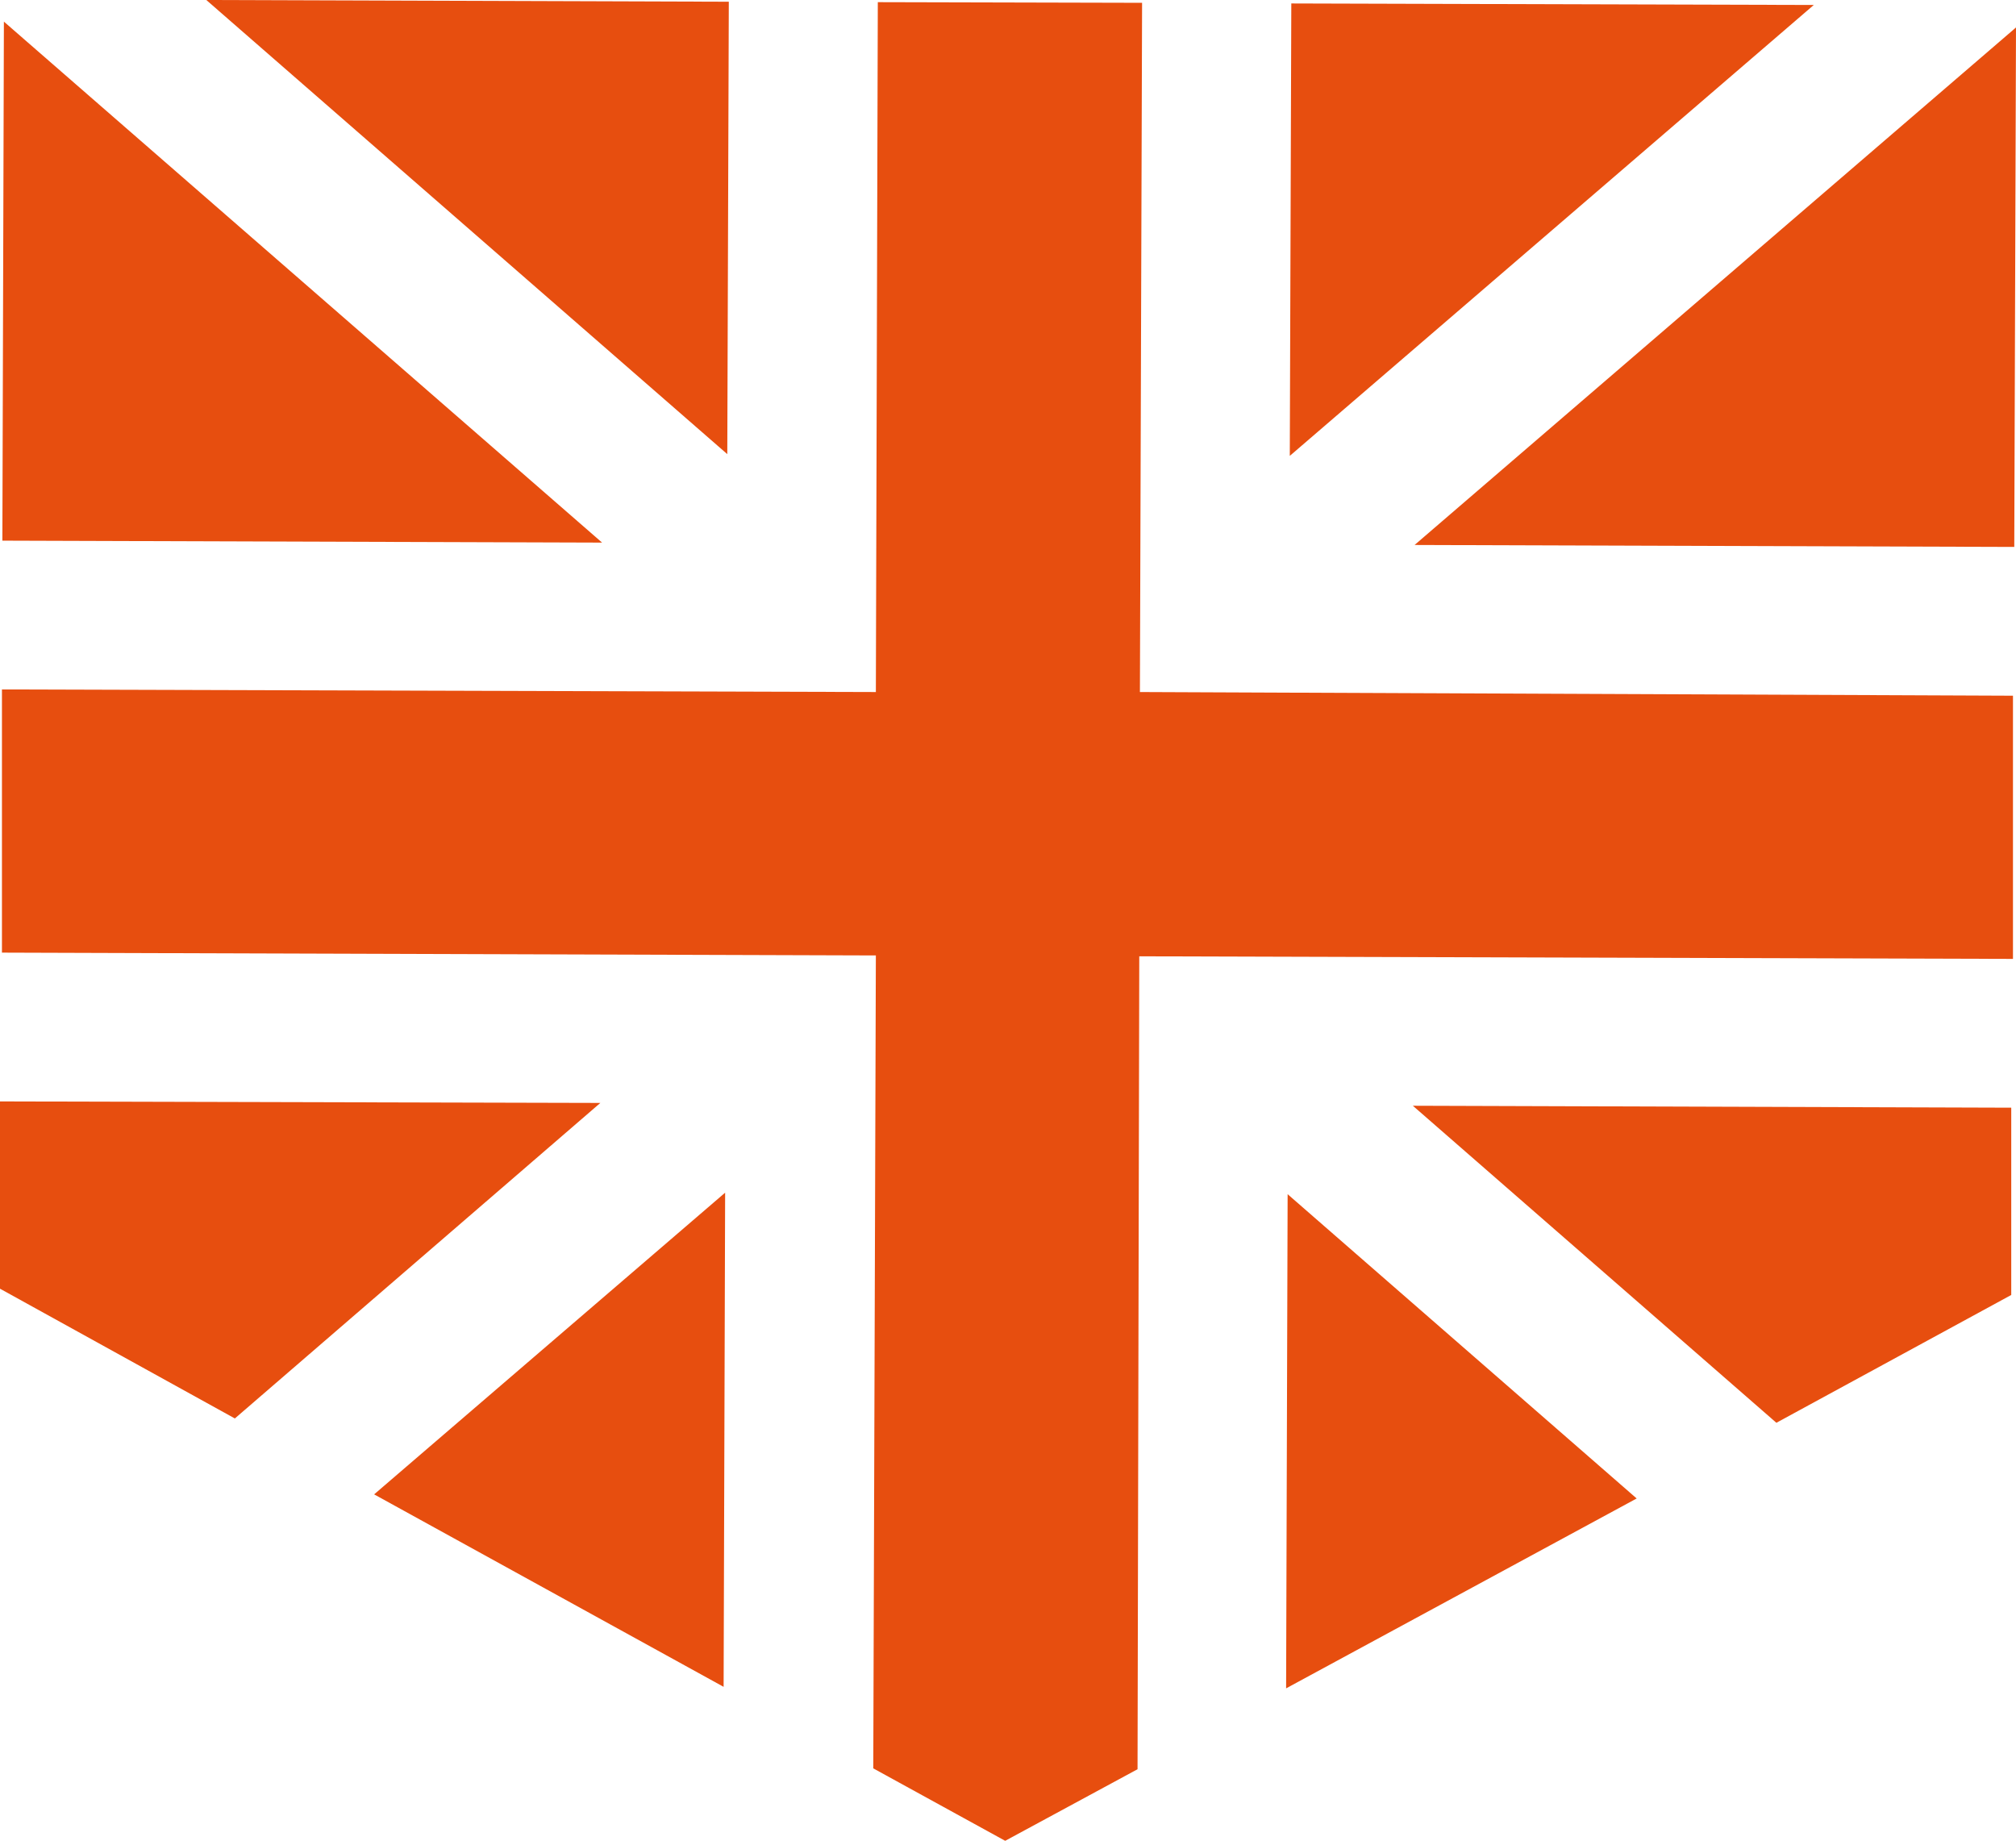
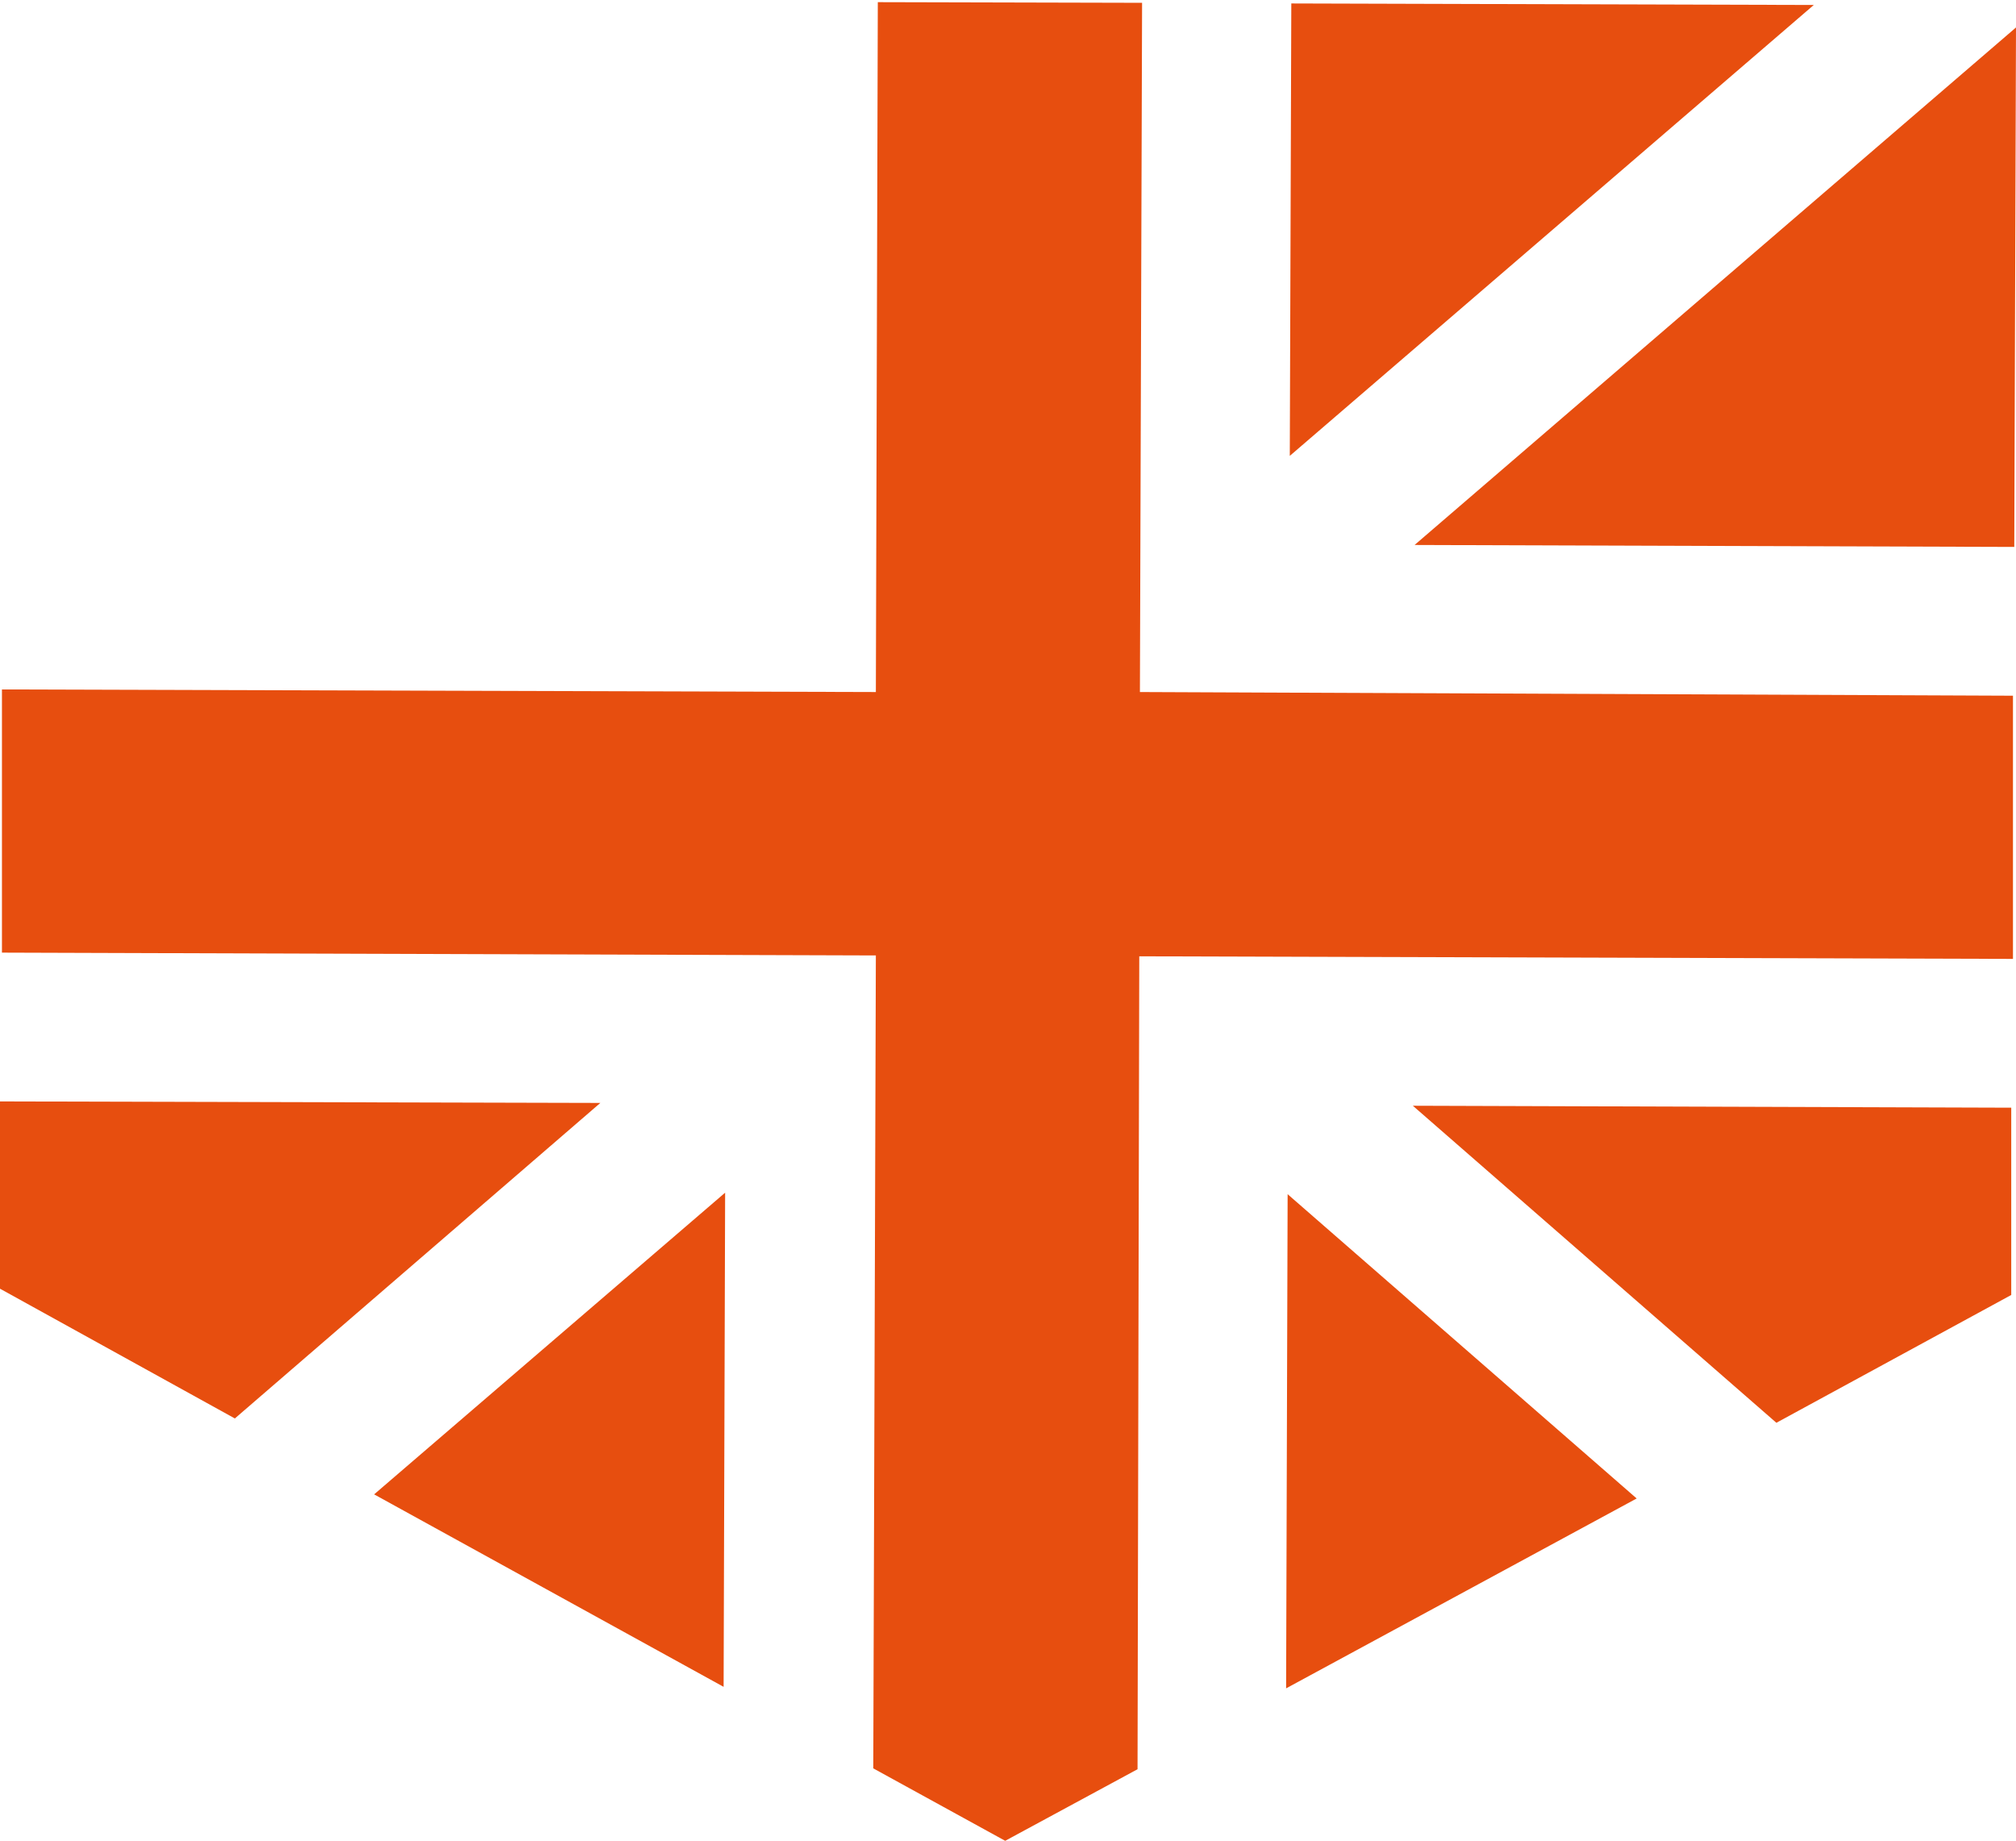
<svg xmlns="http://www.w3.org/2000/svg" viewBox="0 0 93.22 85.12">
  <defs>
    <style>.cls-1{fill:#e74e0f;}</style>
  </defs>
  <title>UK locations Icon Orange</title>
  <g id="Layer_2" data-name="Layer 2">
    <g id="Layer_1-2" data-name="Layer 1">
-       <path class="cls-1" d="M33.63,21,33.7.08,9.54,0Z" />
-       <path class="cls-1" d="M.18,1,.11,25l27.73.09Z" />
+       <path class="cls-1" d="M.18,1,.11,25Z" />
      <path class="cls-1" d="M83.87.23,59.71.16l-.07,20.92Z" />
      <path class="cls-1" d="M93.22,1.27,65.41,25.2l27.73.09Z" />
      <path class="cls-1" d="M27.76,51,0,50.93l0,8.66,10.86,6Z" />
      <path class="cls-1" d="M65.33,51.13,82.14,65.79,93,59.88l0-8.66Z" />
      <path class="cls-1" d="M59.54,55.22l-.07,22.85,16.21-8.78Z" />
      <path class="cls-1" d="M33.46,78l.07-22.85L17.3,69.1Z" />
      <path class="cls-1" d="M52.68,44.22l40.4.12,0-12.17L52.71,32,52.81.13,40.59.1,40.5,32,.09,31.88l0,12.17,40.41.13-.12,37.59,6.1,3.35,6.12-3.31Z" />
    </g>
  </g>
</svg>